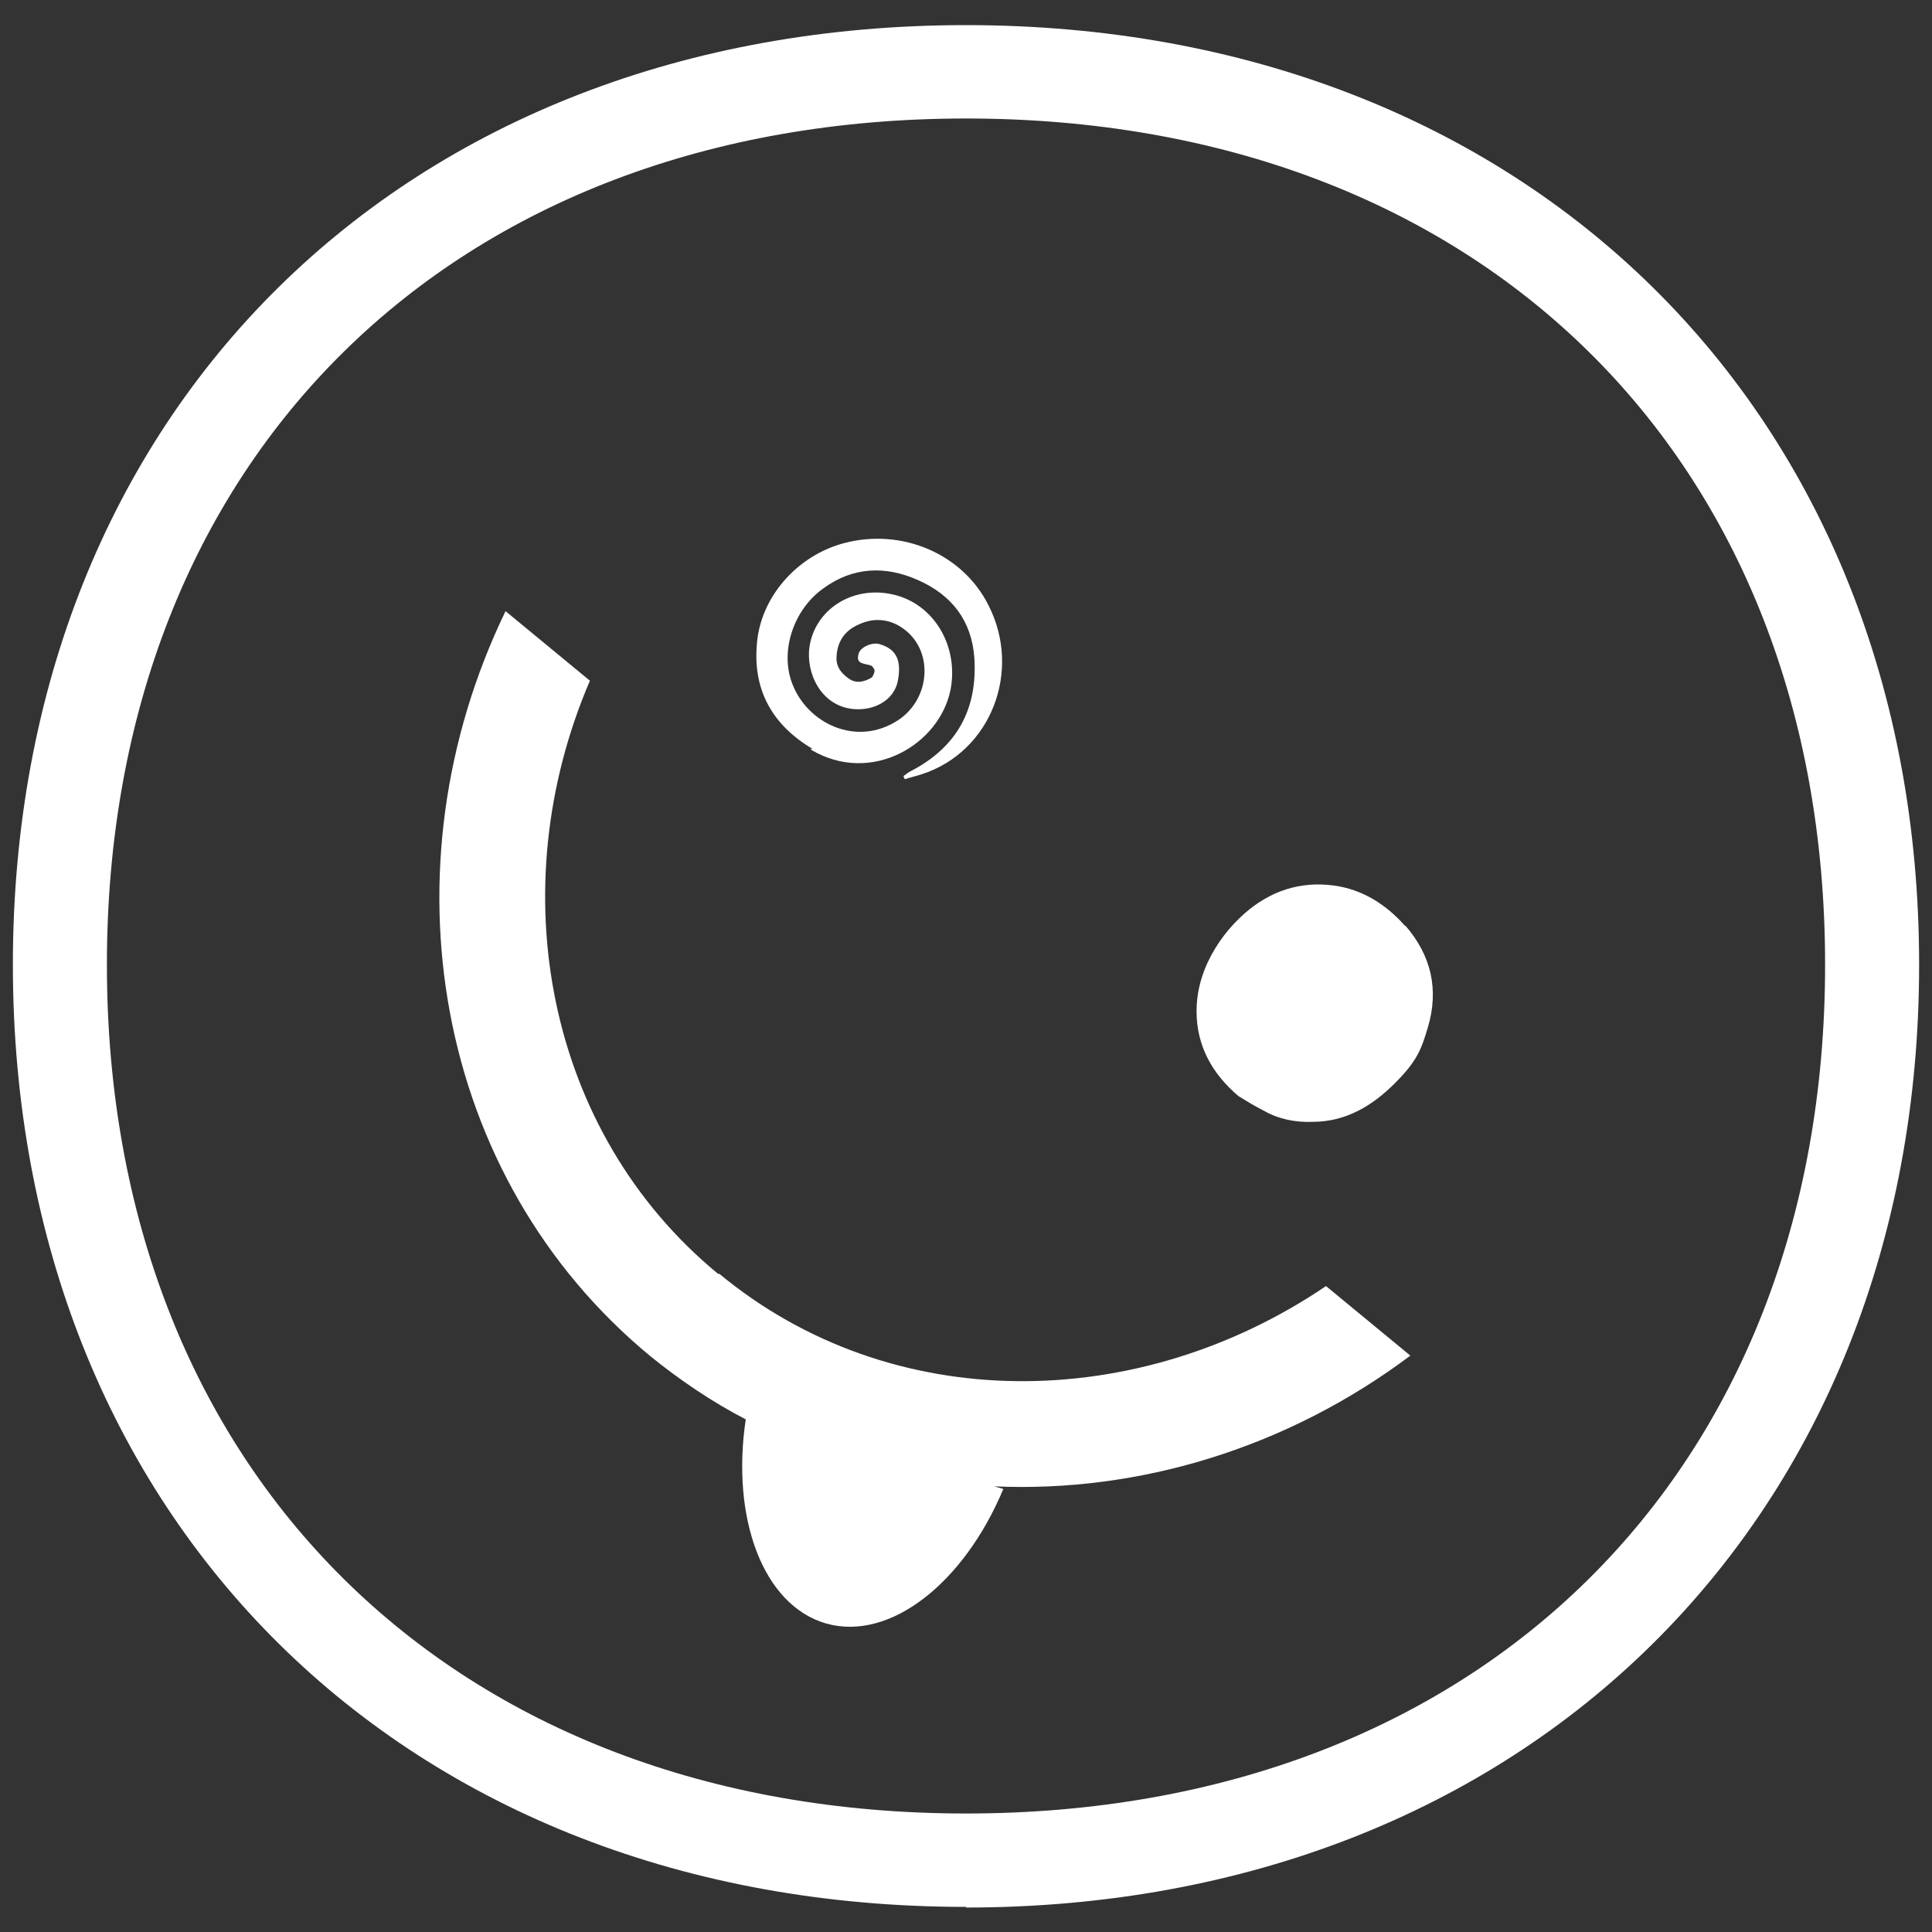
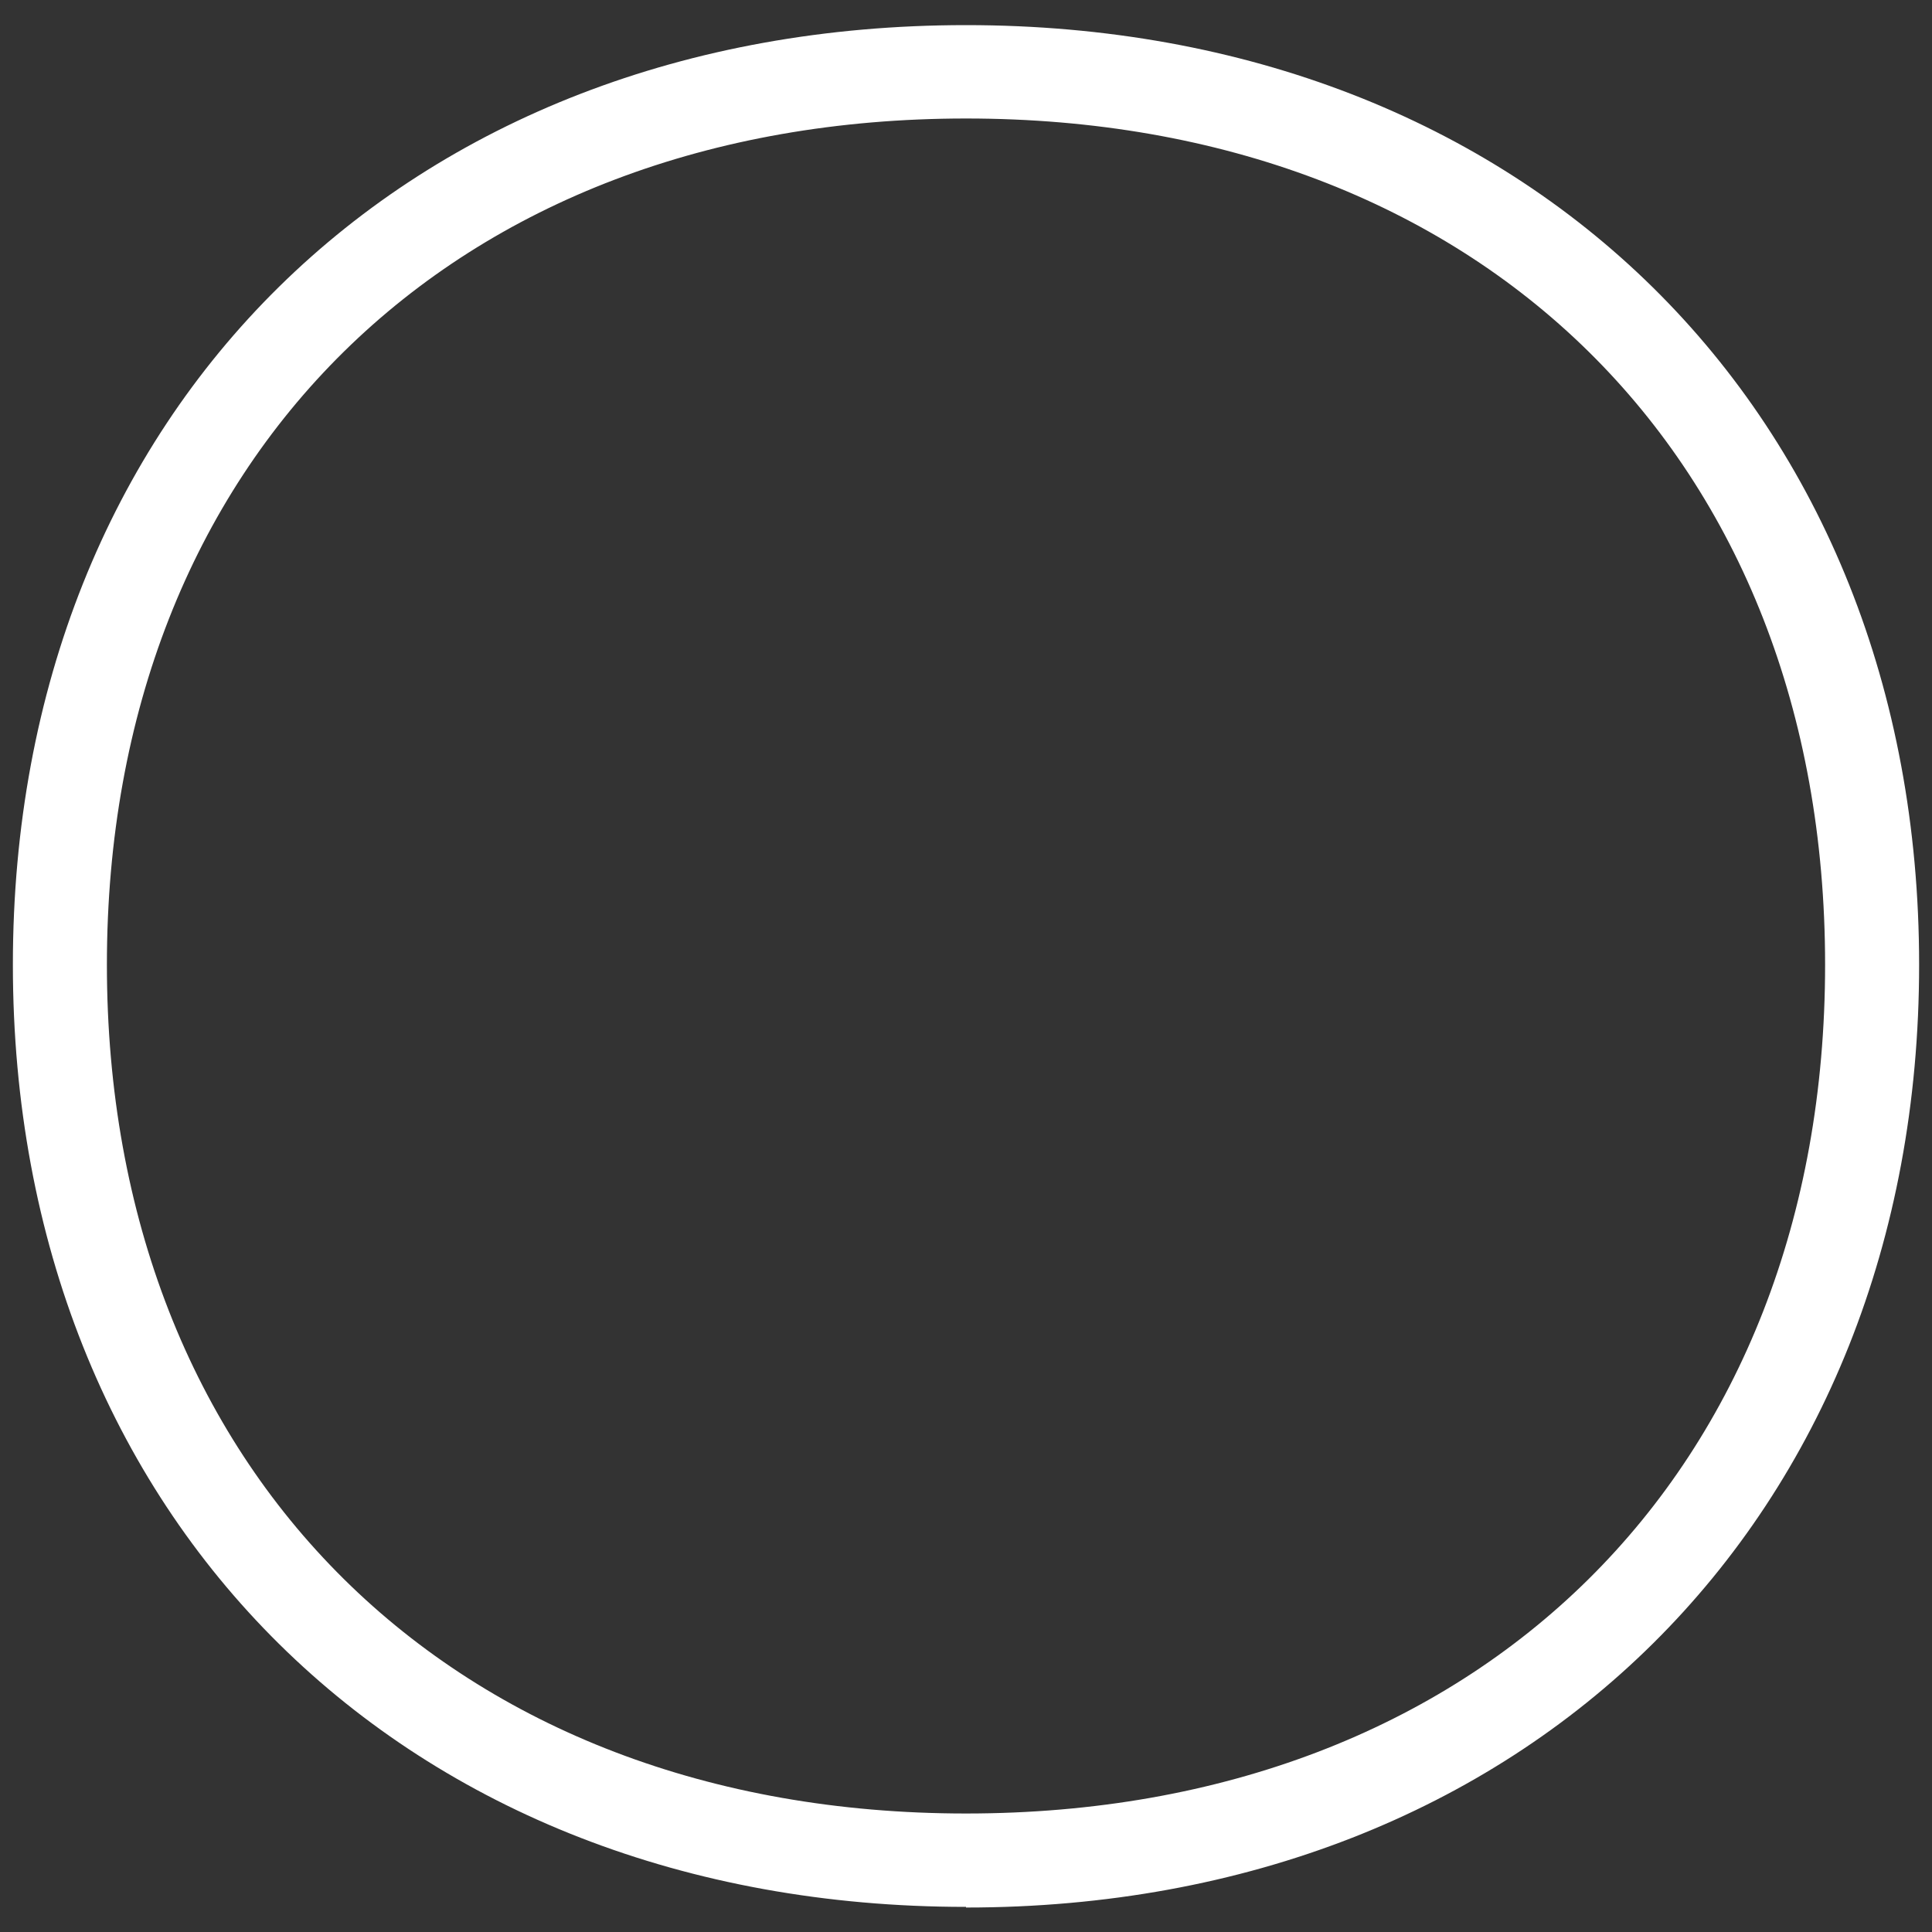
<svg xmlns="http://www.w3.org/2000/svg" id="Layer_1" version="1.1" viewBox="0 0 300 300">
  <rect x="0" y="0" width="300" height="300" fill="#333333" stroke="none" />
  <defs>
    <style>
      .st0 {
        fill: #fff;
      }
    </style>
  </defs>
  <g>
-     <path class="st0" d="M218.2,143.8c-2.9-3.3-6.6-5.7-11.1-6.3-5.3-.7-9.9.9-13.8,4.3-2.4,2.1-4.4,4.7-5.8,7.7-1.1,2.4-1.7,4.9-1.7,7.5,0,5.4,2.4,9.7,6.5,13.2,1.3.8,2.6,1.6,4,2.3,2.3,1.3,4.9,1.8,7.5,1.7,5.2,0,9.3-2.5,12.8-6s4.1-5.3,5.1-8.6c1.8-6,.5-11.3-3.5-15.9h0Z" />
-     <path class="st0" d="M111.5,197.8c-26.7-22-33.8-59.7-19.9-92.1l-13.1-10.8c-19.3,39.9-11.2,87.9,22.5,115.7,4.7,3.8,9.6,7.1,14.8,9.8-2.3,15.4,2.7,28.9,12.5,31.7,9.9,2.8,21.4-6.3,27.5-20.9l-1.4-.4c22.4,1,45.4-5.9,64.6-20.3l-13.1-10.8c-29.2,19.8-67.5,20.2-94.2-1.9h-.2Z" />
-     <path class="st0" d="M125.9,116.4c9.4,5.6,20-.8,21.7-9.3,1.3-6.8-2.6-13.4-9-14.8-6.2-1.4-12,2.3-12.9,8.1-.6,4,1.7,9.2,6.8,9.7,3.3.3,6.3-1.4,6.9-4.3.7-3.5-.4-5.1-2.9-5.8-1.1-.3-3,.5-3.2,1.6-.4,1.5.8,1.4,1.8,1.7.3,0,.7.6.7.8,0,.4-.3,1.1-.6,1.2-1.1.6-2.3.9-3.5,0-1.1-.8-1.9-1.8-1.8-3.3.1-2.5,1.4-4.2,3.6-5.1,2.2-1,4.6-.8,6.6.6,4.9,3.3,4.5,10.9-.6,14.3-6.5,4.3-14.2.5-16.5-5.7-1.9-5,.2-11.4,4.8-14.7,4.6-3.4,9.7-3.6,14.8-1.3,5.2,2.3,8.3,6.3,8.7,12.1.5,7.9-2.7,13.8-9.8,17.5-.4.2-.8.5-1.2.8,0,.2.2.4.2.5.9-.3,1.8-.5,2.7-.8,10.7-3.5,15.5-16,10.3-26.2-4-8-13.4-12-22.3-9.7-7.4,1.9-13.3,8.5-13.7,16.1-.5,7,2.6,12.3,8.7,15.9h-.3Z" />
-   </g>
+     </g>
  <path class="st0" d="M150,296.1C62.9,296.1,2,236,2,149.8S62.9,3.9,150,3.9s148,60,148,145.9-60.9,146.4-148,146.4h0ZM150,18.4c-79.8,0-133.4,52.8-133.4,131.4s53.6,131.8,133.4,131.8,133.4-53,133.4-131.8S229.8,18.4,150,18.4Z" />
</svg>